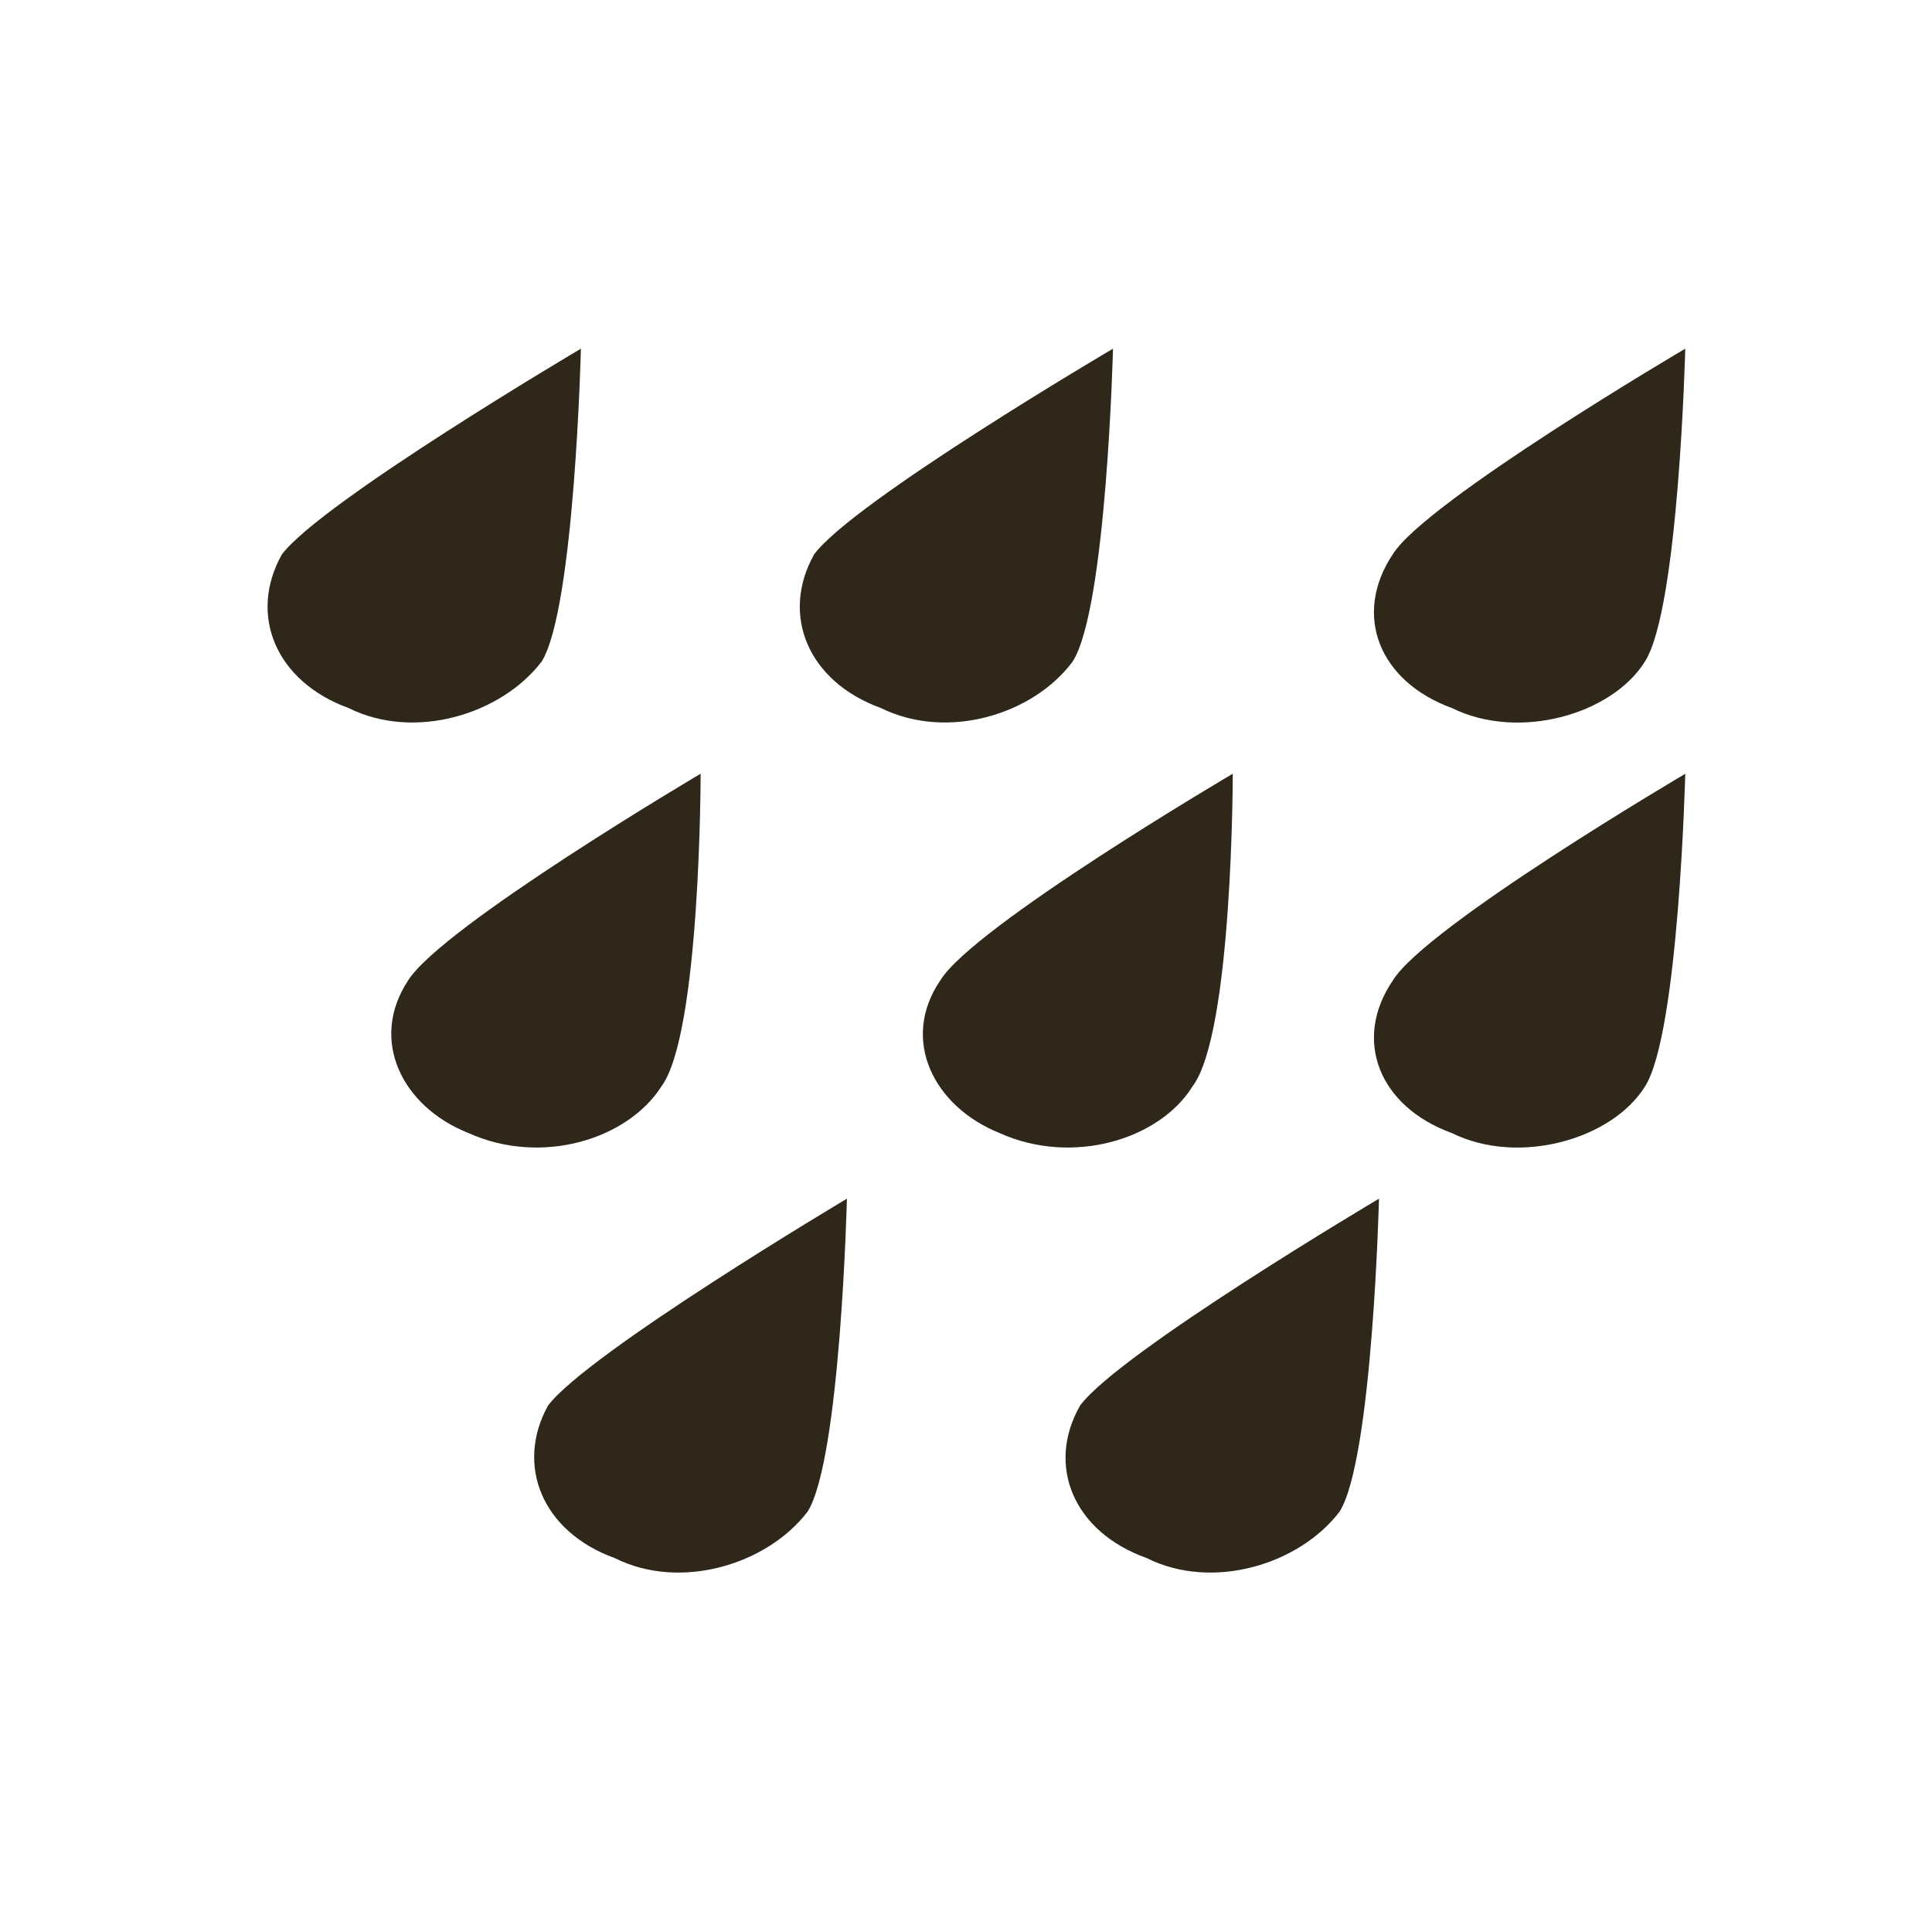
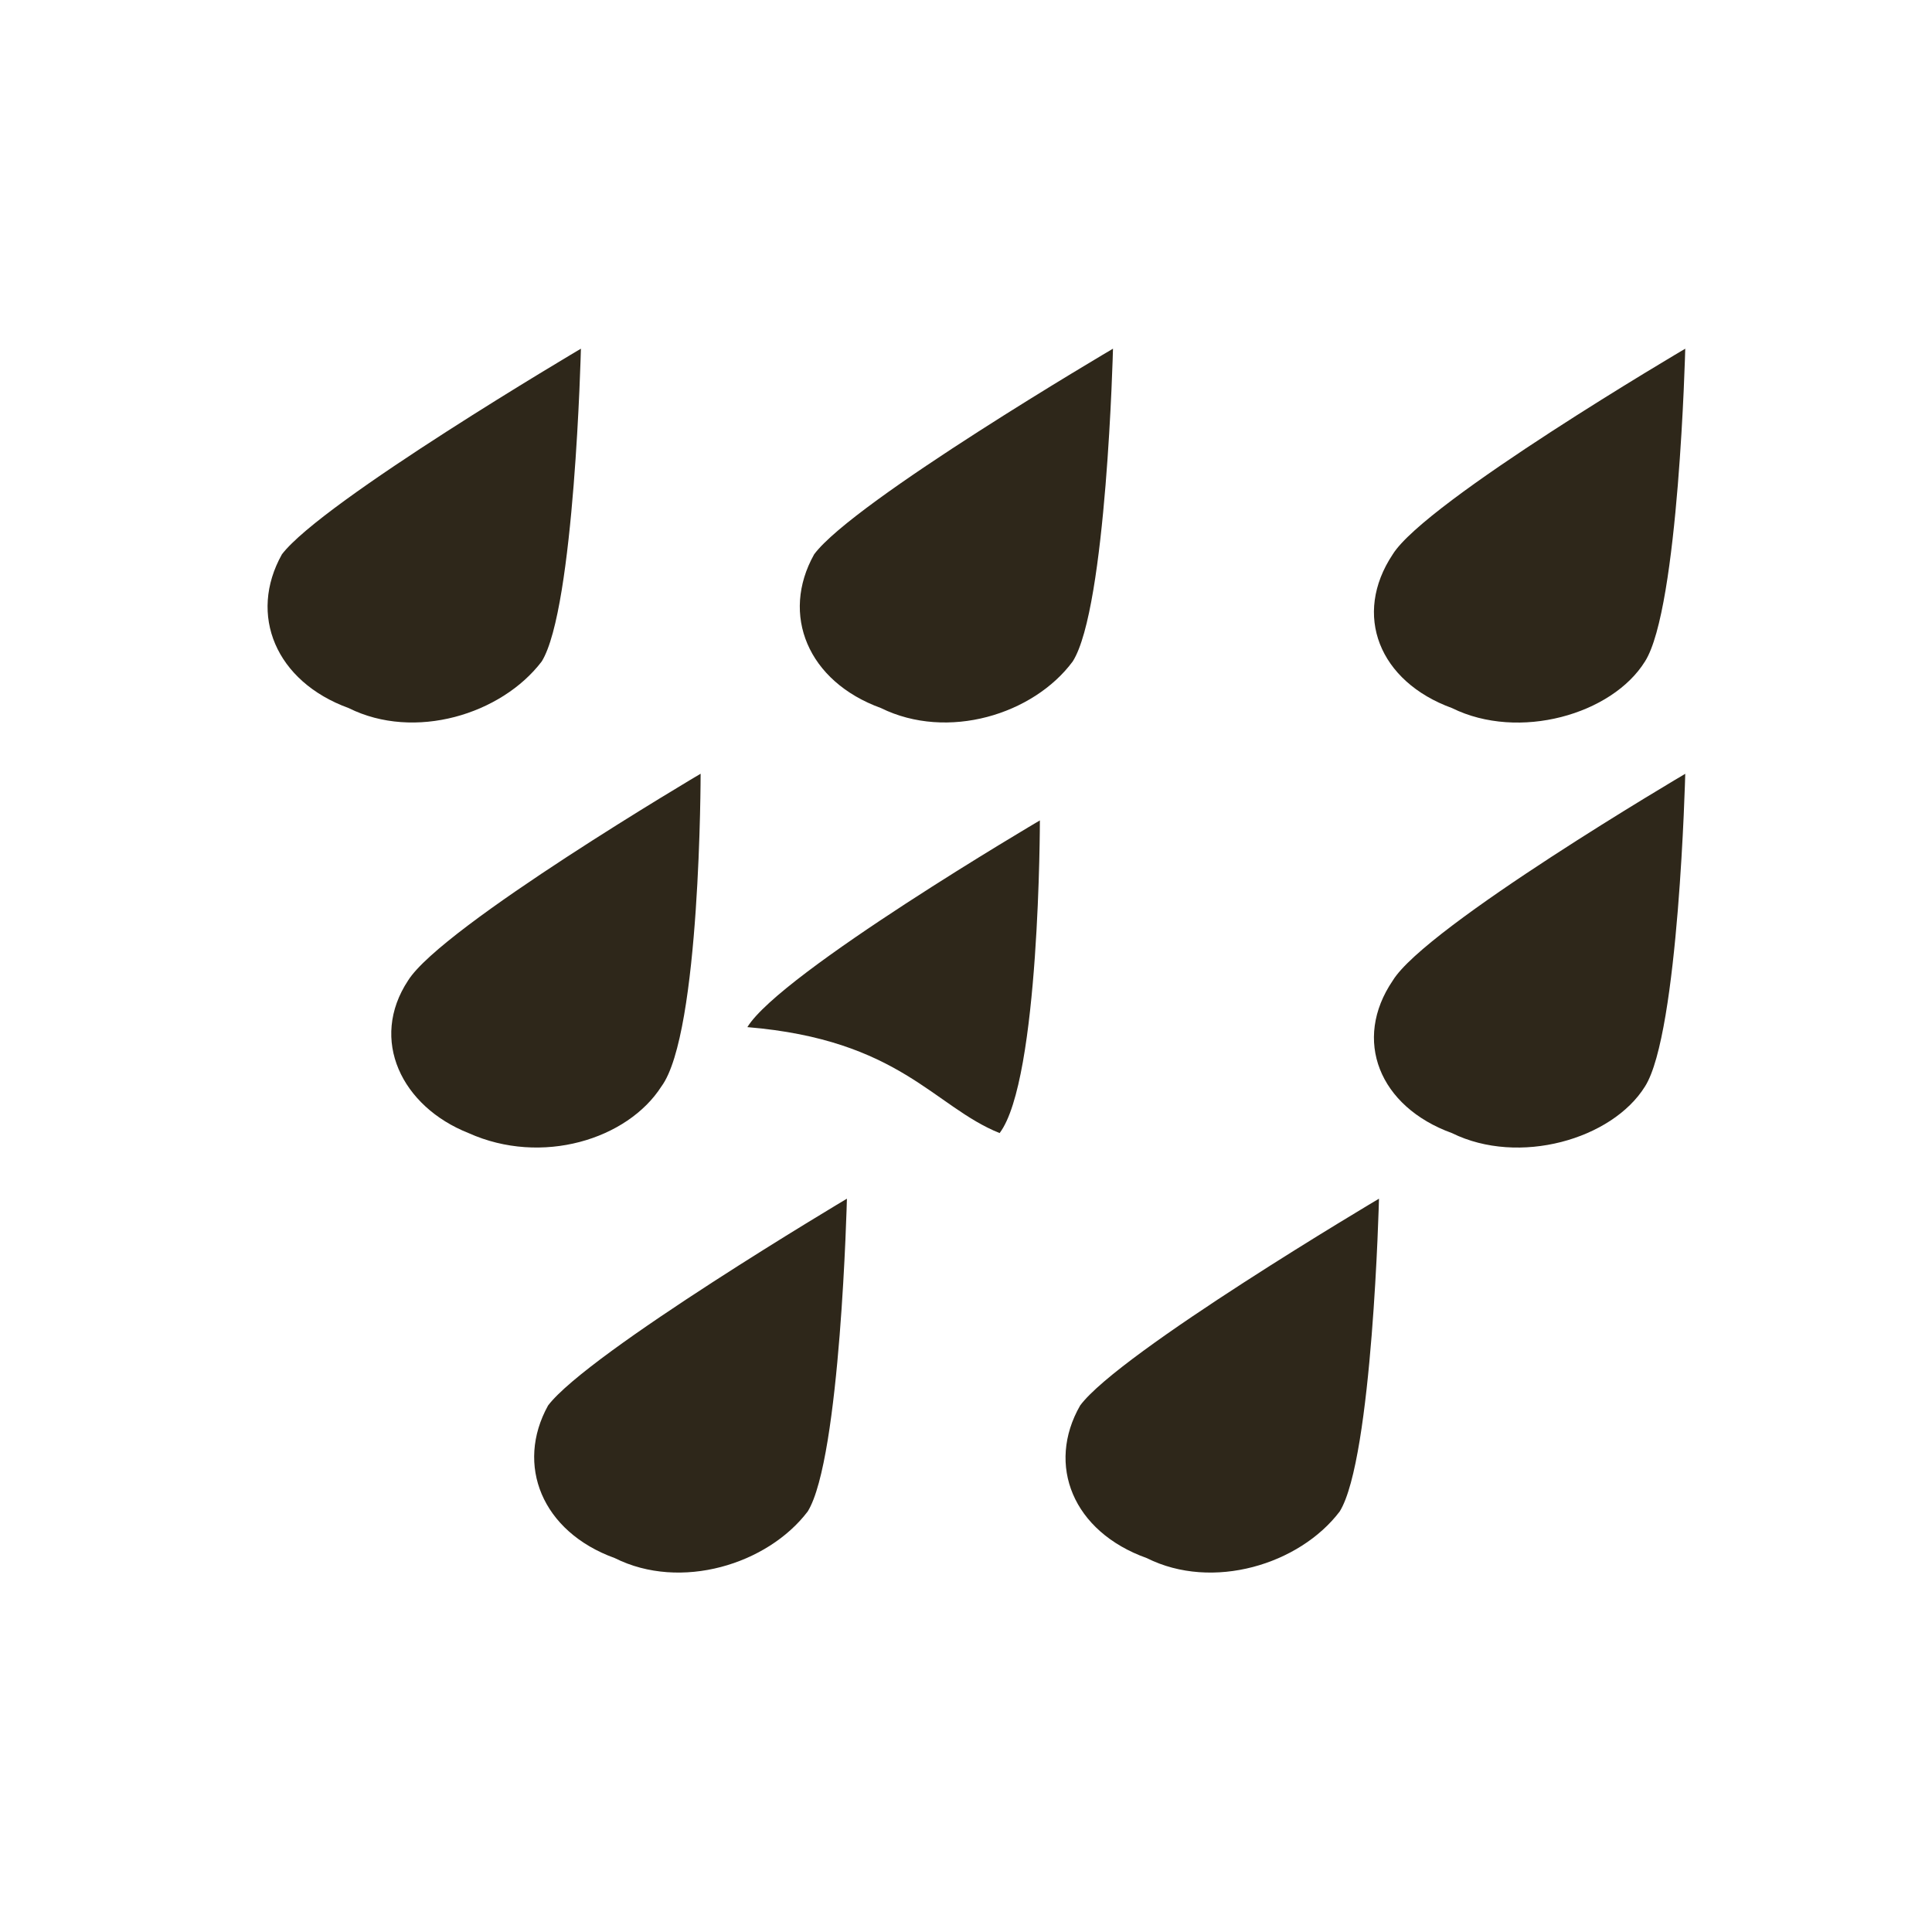
<svg xmlns="http://www.w3.org/2000/svg" version="1.1" id="Vrstva_1" x="0px" y="0px" width="25px" height="25px" viewBox="0 0 25 25" enable-background="new 0 0 25 25" xml:space="preserve">
  <g>
-     <path fill="#2E271A" d="M7.01,8.559c0.425-0.687,0.507-4.047,0.507-4.047S4.17,6.487,3.648,7.173   C3.21,7.955,3.566,8.819,4.513,9.163C5.364,9.587,6.488,9.245,7.01,8.559L7.01,8.559z M14.84,20.162   c0.851,0.426,1.976,0.082,2.496-0.604c0.425-0.686,0.508-4.047,0.508-4.047s-3.36,1.99-3.867,2.676   C13.537,18.955,13.881,19.82,14.84,20.162L14.84,20.162z M7.956,20.162c0.851,0.426,1.975,0.082,2.496-0.604   c0.425-0.686,0.507-4.047,0.507-4.047s-3.346,1.99-3.867,2.676C6.667,18.955,7.01,19.82,7.956,20.162L7.956,20.162z M21.286,14.059   c0.438-0.686,0.521-4.046,0.521-4.046s-3.359,1.976-3.785,2.676c-0.521,0.767-0.178,1.632,0.768,1.974   C19.654,15.088,20.86,14.744,21.286,14.059L21.286,14.059z M12.935,14.662c0.946,0.426,2.07,0.082,2.496-0.604   c0.521-0.686,0.521-4.046,0.521-4.046s-3.359,1.975-3.785,2.675C11.645,13.455,12.083,14.32,12.935,14.662L12.935,14.662z    M6.063,14.662c0.946,0.426,2.057,0.082,2.496-0.604c0.507-0.686,0.507-4.046,0.507-4.046s-3.346,1.975-3.785,2.675   C4.774,13.455,5.199,14.32,6.063,14.662L6.063,14.662z M18.79,9.163c0.864,0.426,2.07,0.082,2.496-0.604   c0.438-0.687,0.521-4.047,0.521-4.047s-3.359,1.975-3.785,2.661C17.501,7.956,17.844,8.819,18.79,9.163L18.79,9.163z M13.881,8.559   c0.438-0.687,0.521-4.047,0.521-4.047s-3.359,1.975-3.867,2.661c-0.438,0.781-0.082,1.646,0.864,1.989   C12.262,9.587,13.373,9.245,13.881,8.559L13.881,8.559z" />
+     <path fill="#2E271A" d="M7.01,8.559c0.425-0.687,0.507-4.047,0.507-4.047S4.17,6.487,3.648,7.173   C3.21,7.955,3.566,8.819,4.513,9.163C5.364,9.587,6.488,9.245,7.01,8.559L7.01,8.559z M14.84,20.162   c0.851,0.426,1.976,0.082,2.496-0.604c0.425-0.686,0.508-4.047,0.508-4.047s-3.36,1.99-3.867,2.676   C13.537,18.955,13.881,19.82,14.84,20.162L14.84,20.162z M7.956,20.162c0.851,0.426,1.975,0.082,2.496-0.604   c0.425-0.686,0.507-4.047,0.507-4.047s-3.346,1.99-3.867,2.676C6.667,18.955,7.01,19.82,7.956,20.162L7.956,20.162z M21.286,14.059   c0.438-0.686,0.521-4.046,0.521-4.046s-3.359,1.976-3.785,2.676c-0.521,0.767-0.178,1.632,0.768,1.974   C19.654,15.088,20.86,14.744,21.286,14.059L21.286,14.059z M12.935,14.662c0.521-0.686,0.521-4.046,0.521-4.046s-3.359,1.975-3.785,2.675C11.645,13.455,12.083,14.32,12.935,14.662L12.935,14.662z    M6.063,14.662c0.946,0.426,2.057,0.082,2.496-0.604c0.507-0.686,0.507-4.046,0.507-4.046s-3.346,1.975-3.785,2.675   C4.774,13.455,5.199,14.32,6.063,14.662L6.063,14.662z M18.79,9.163c0.864,0.426,2.07,0.082,2.496-0.604   c0.438-0.687,0.521-4.047,0.521-4.047s-3.359,1.975-3.785,2.661C17.501,7.956,17.844,8.819,18.79,9.163L18.79,9.163z M13.881,8.559   c0.438-0.687,0.521-4.047,0.521-4.047s-3.359,1.975-3.867,2.661c-0.438,0.781-0.082,1.646,0.864,1.989   C12.262,9.587,13.373,9.245,13.881,8.559L13.881,8.559z" />
  </g>
</svg>